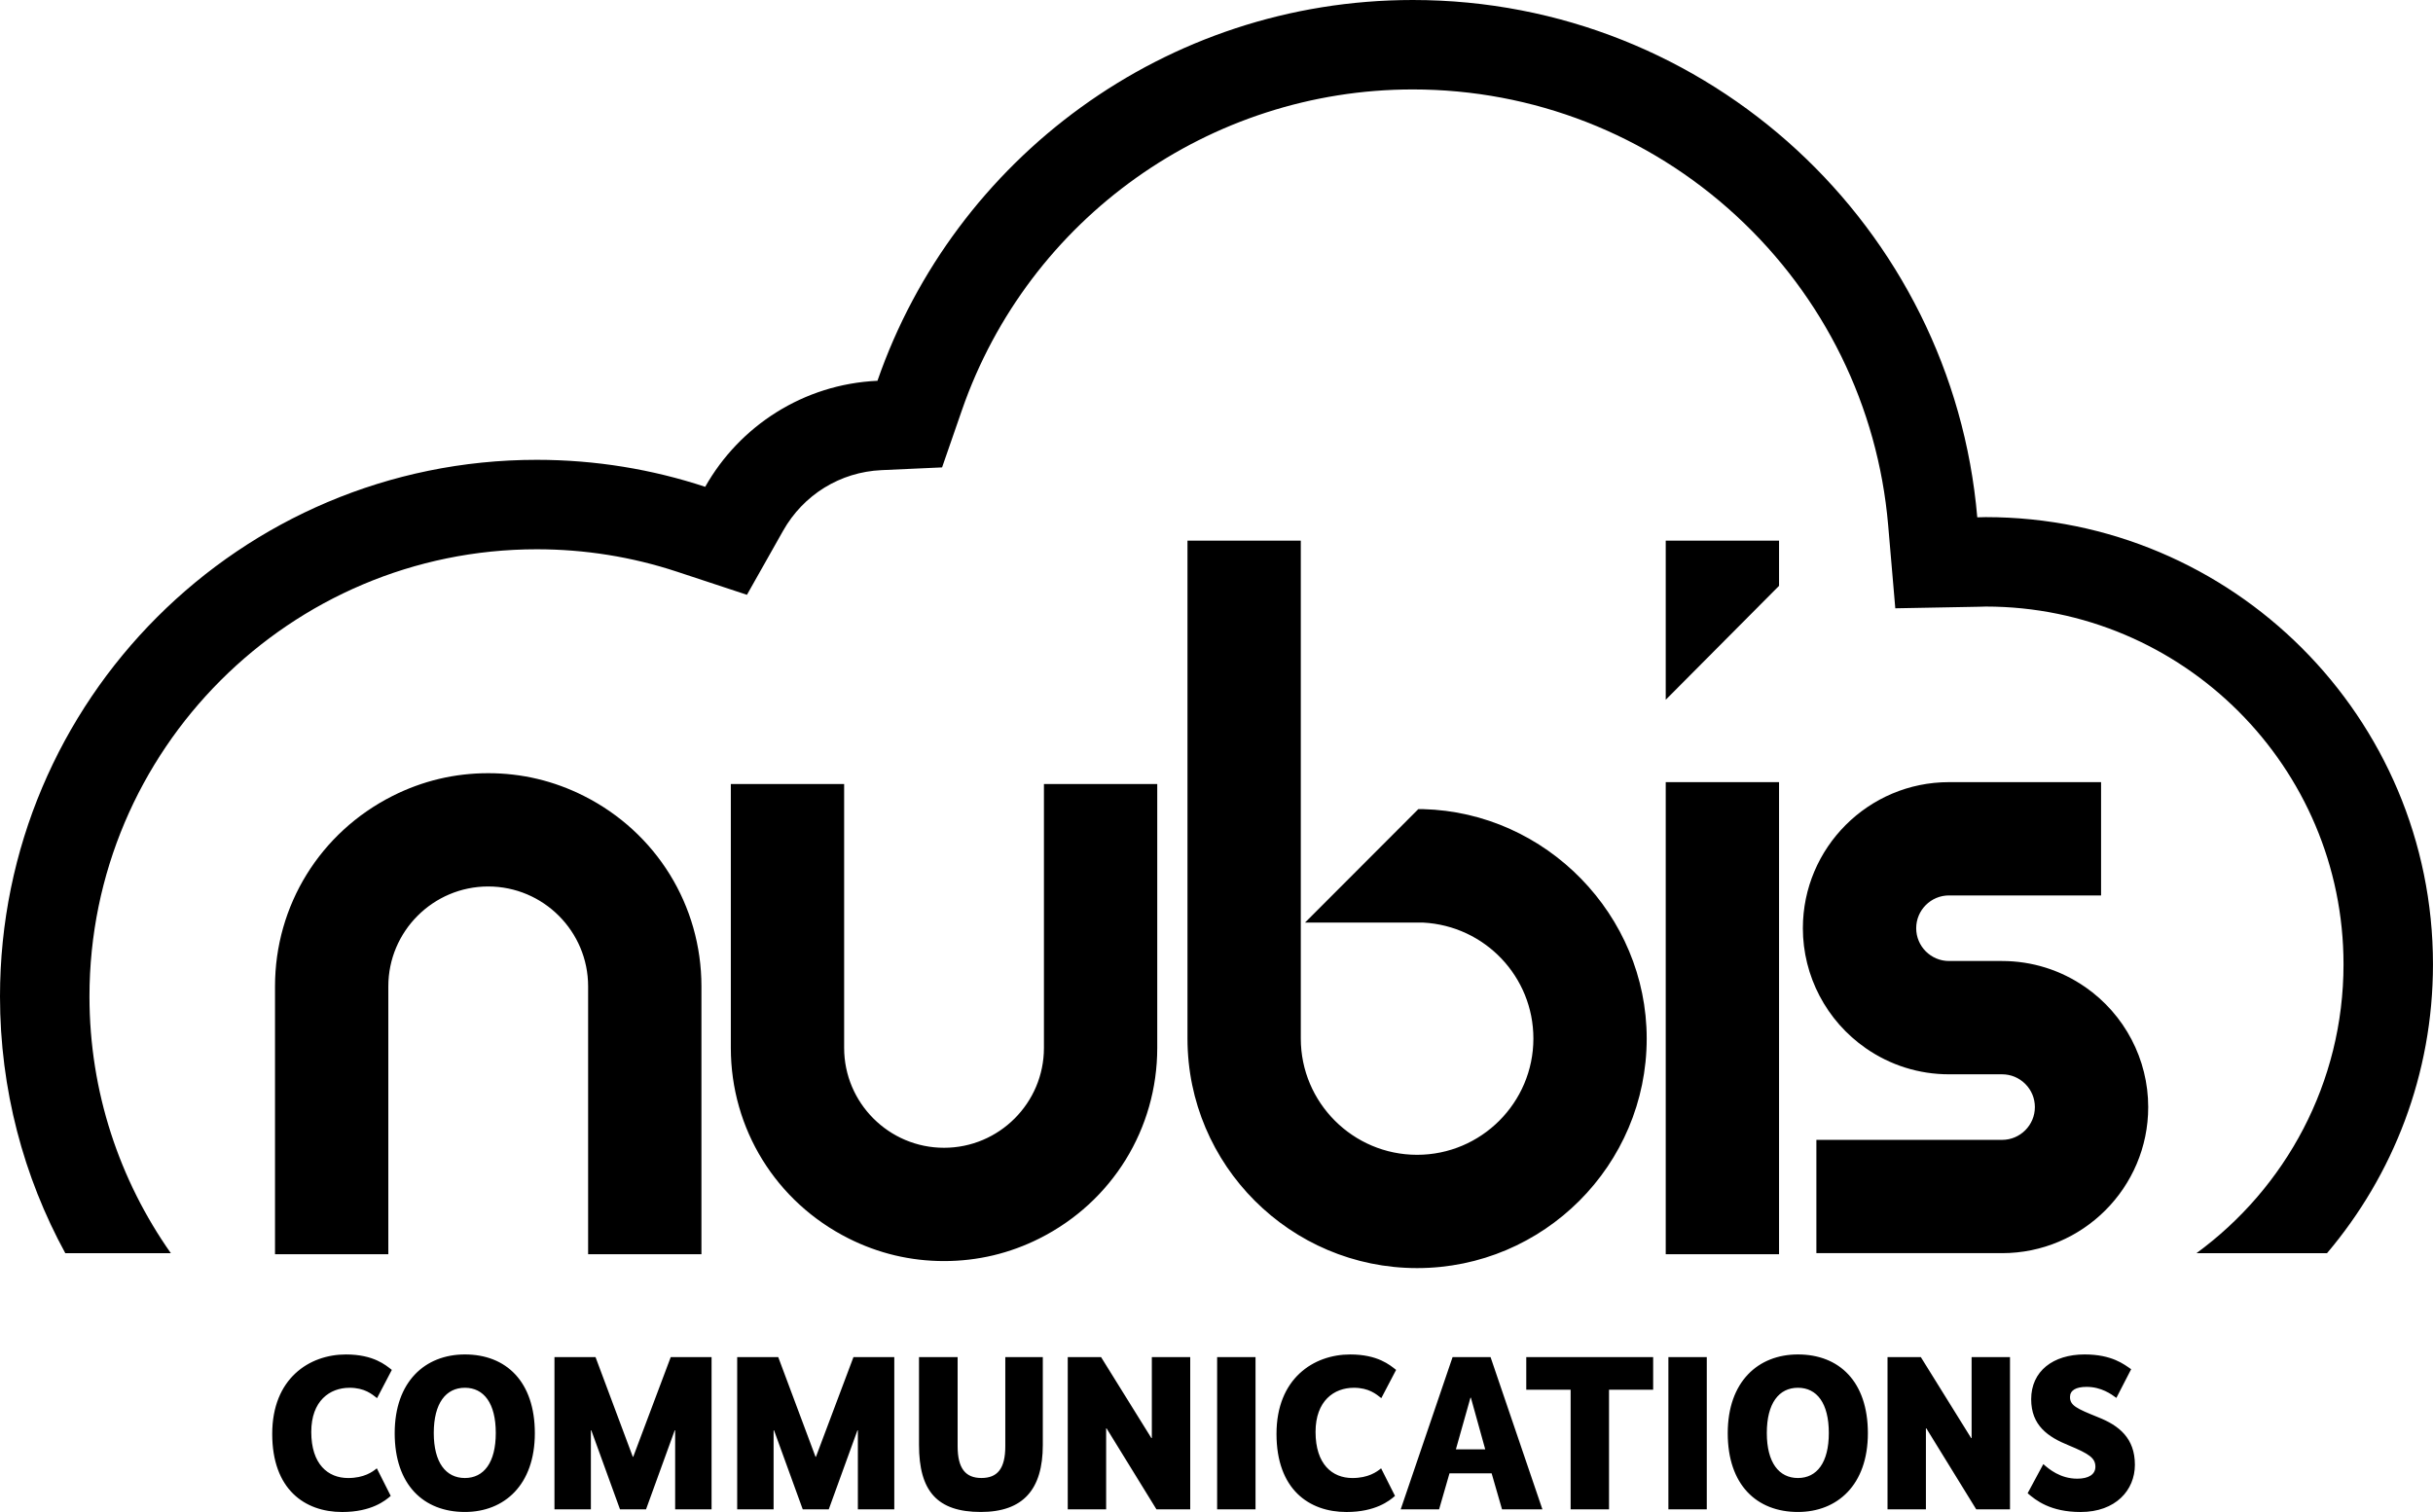
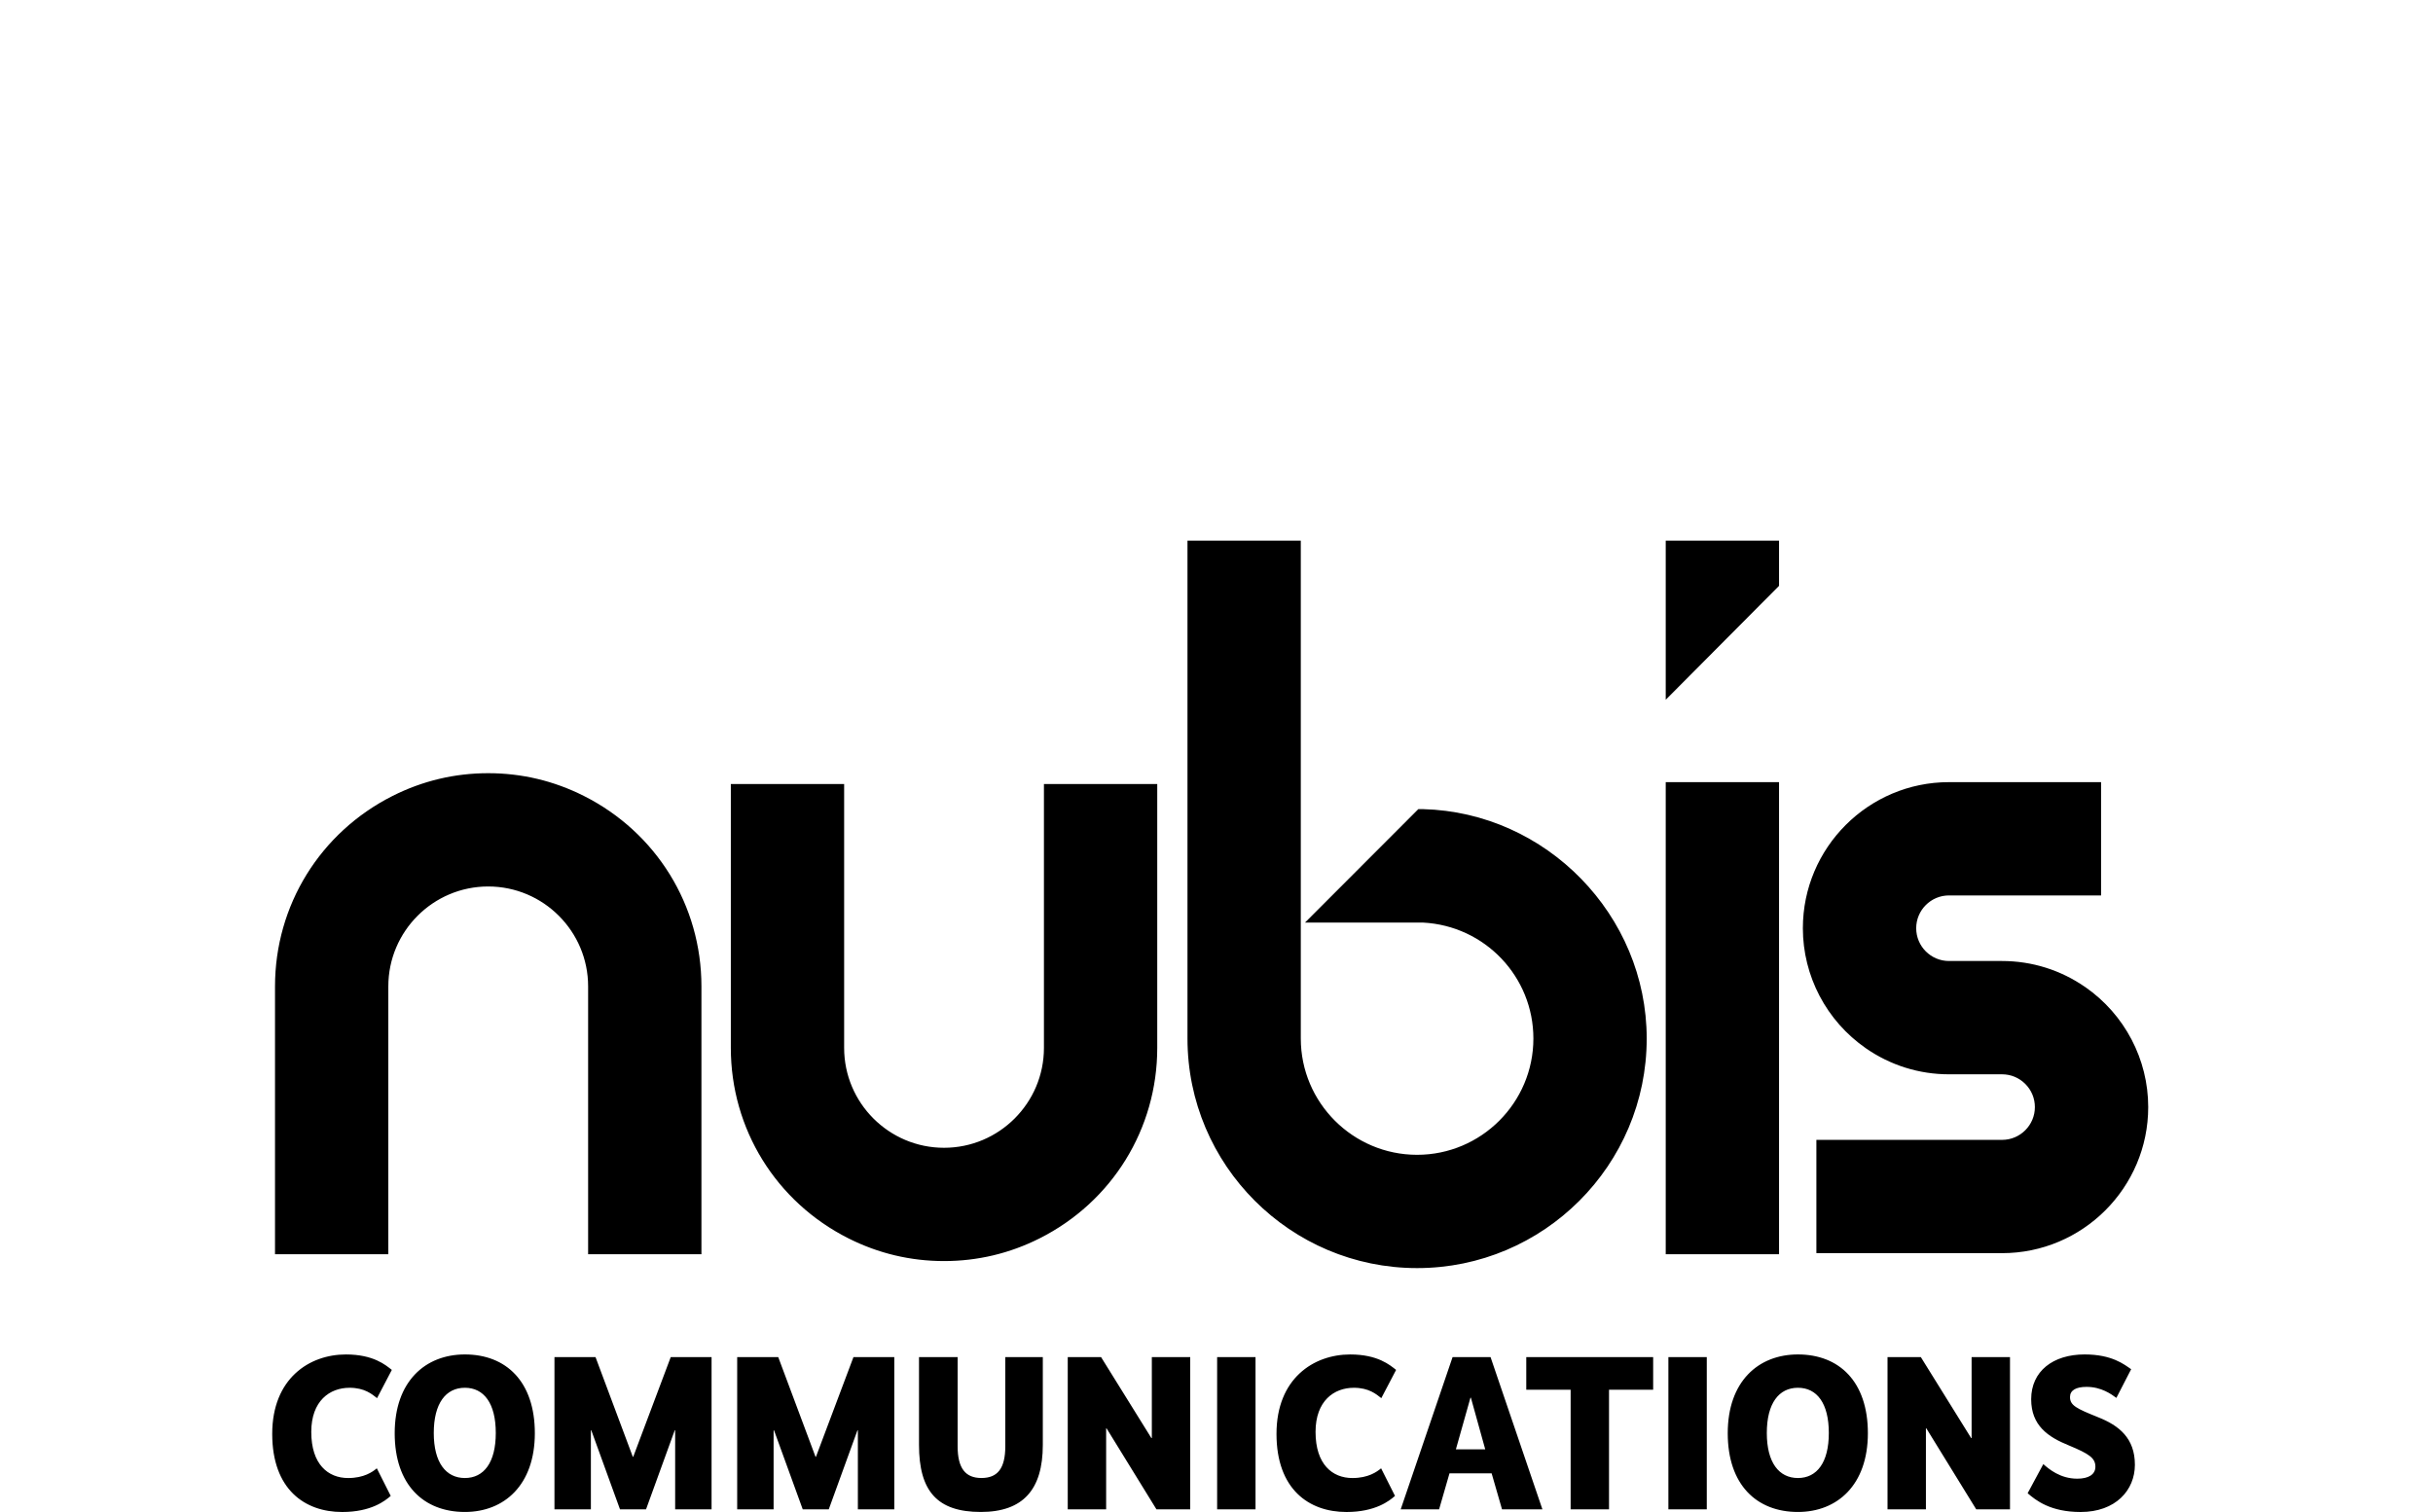
<svg xmlns="http://www.w3.org/2000/svg" id="a" width="150" height="93.239" viewBox="0 0 150 93.239">
  <path d="M102.696,43.152l6.986-7.025v-2.787h-6.986v9.812ZM128.562,60.871c-1.514-1.052-3.288-1.609-5.129-1.609h-3.273c-1.115,0-2.022-.907-2.022-2.022s.907-2.022,2.022-2.022h9.376v-6.986h-9.376c-4.967,0-9.009,4.041-9.009,9.009,0,2.944,1.45,5.711,3.88,7.4,1.514,1.052,3.287,1.608,5.129,1.608h3.272s0,0,0,0c.54,0,1.047.21,1.43.592.382.382.593.89.593,1.429,0,1.115-.907,2.022-2.022,2.022h-11.449v6.986h11.448c4.969,0,9.01-4.041,9.01-9.009,0-2.944-1.45-5.71-3.88-7.4ZM102.696,77.342h6.986v-29.111h-6.986v29.111ZM35.992,49.08c-1.845-.929-3.827-1.4-5.892-1.4s-4.048.471-5.892,1.4c-4.473,2.254-7.253,6.754-7.253,11.745v16.517h6.986v-16.517c0-3.396,2.763-6.159,6.159-6.159s6.159,2.763,6.159,6.159v16.517h6.986v-16.517c0-4.991-2.779-9.492-7.253-11.745ZM87.732,49.896h-.289l-6.986,6.996h7.278c3.819.2,6.802,3.341,6.802,7.151,0,3.953-3.217,7.17-7.17,7.17s-7.17-3.217-7.17-7.17v-30.703h-6.986v30.703c0,7.806,6.351,14.156,14.156,14.156s14.156-6.351,14.156-14.156c0-7.607-6.187-13.952-13.791-14.147ZM64.361,64.621c0,3.396-2.763,6.159-6.159,6.159s-6.159-2.763-6.159-6.159v-16.271h-6.986v16.271c0,4.991,2.779,9.492,7.253,11.745,1.845.929,3.827,1.4,5.892,1.4s4.048-.471,5.892-1.4c4.473-2.254,7.253-6.754,7.253-11.745v-16.271h-6.986v16.271Z" fill="#000" stroke-width="0" />
-   <path d="M10.533,77.28c-3.156-4.484-5.017-9.943-5.017-15.831,0-15.206,12.371-27.577,27.577-27.577,2.958,0,5.869.466,8.654,1.386l4.304,1.421,2.228-3.947c1.257-2.227,3.525-3.625,6.066-3.74l3.736-.169,1.225-3.534c4.102-11.827,15.273-19.774,27.798-19.774,7.412,0,14.492,2.765,19.936,7.787,5.413,4.994,8.741,11.767,9.368,19.072l.441,5.138,5.156-.096c.099-.002.197-.005.295-.008.042-.001.084-.003.121-.004,12.165,0,22.062,9.897,22.062,22.062,0,7.31-3.576,13.797-9.068,17.814h8.05c4.072-4.806,6.533-11.021,6.533-17.814,0-15.231-12.347-27.577-27.577-27.577-.174,0-.345.01-.518.013C120.369,14.029,105.377,0,87.106,0c-15.282,0-28.269,9.814-33.009,23.482-4.562.207-8.503,2.788-10.62,6.538-3.266-1.078-6.756-1.664-10.384-1.664C14.816,28.356,0,43.172,0,61.449c0,5.735,1.459,11.128,4.026,15.831h6.507Z" fill="#000" stroke-width="0" />
  <path d="M21.545,85.579c.939,0,1.388.395,1.701.64l.911-1.742c-.381-.299-1.129-.952-2.83-.952-2.259,0-4.544,1.483-4.544,4.898s2,4.817,4.313,4.817c1.796,0,2.653-.694,2.993-.993l-.857-1.701c-.259.218-.789.599-1.769.599-1.238,0-2.272-.844-2.272-2.844,0-1.918,1.143-2.721,2.354-2.721ZM28.661,83.524c-2.449,0-4.327,1.673-4.327,4.857s1.782,4.857,4.327,4.857c2.436,0,4.313-1.674,4.313-4.857s-1.768-4.857-4.313-4.857ZM28.661,91.144c-1.17,0-1.918-.953-1.918-2.776,0-1.837.748-2.789,1.918-2.789s1.905.953,1.905,2.789c0,1.823-.735,2.776-1.905,2.776ZM39.041,89.837h-.027l-2.299-6.15h-2.531v9.388h2.245v-4.871h.027l1.768,4.871h1.606l1.768-4.871h.027v4.871h2.245v-9.388h-2.517l-2.313,6.15ZM50.306,89.837h-.027l-2.299-6.15h-2.531v9.388h2.245v-4.871h.027l1.769,4.871h1.605l1.768-4.871h.027v4.871h2.245v-9.388h-2.517l-2.313,6.15ZM61.979,89.184c0,1.388-.49,1.959-1.47,1.959s-1.469-.585-1.469-1.959v-5.497h-2.381v5.415c0,2.844,1.116,4.136,3.81,4.136,2.612,0,3.823-1.388,3.823-4.136v-5.415h-2.313v5.497ZM71.012,88.681h-.027l-3.102-4.993h-2.054v9.388h2.367v-4.993h.027l3.075,4.993h2.082v-9.388h-2.367v4.993ZM75.039,93.076h2.367v-9.388h-2.367v9.388ZM83.46,85.579c.939,0,1.388.395,1.701.64l.912-1.742c-.381-.299-1.129-.952-2.83-.952-2.258,0-4.544,1.483-4.544,4.898s2,4.817,4.313,4.817c1.796,0,2.653-.694,2.993-.993l-.857-1.701c-.259.218-.789.599-1.769.599-1.238,0-2.272-.844-2.272-2.844,0-1.918,1.143-2.721,2.354-2.721ZM89.555,83.687l-3.198,9.388h2.367l.64-2.218h2.599l.64,2.218h2.49l-3.197-9.388h-2.34ZM89.759,89.375l.898-3.184h.027l.884,3.184h-1.809ZM94.098,85.701h2.735v7.374h2.367v-7.374h2.721v-2.014h-7.823v2.014ZM102.86,93.076h2.367v-9.388h-2.367v9.388ZM110.846,83.524c-2.449,0-4.327,1.673-4.327,4.857s1.782,4.857,4.327,4.857c2.436,0,4.313-1.674,4.313-4.857s-1.768-4.857-4.313-4.857ZM110.846,91.144c-1.17,0-1.918-.953-1.918-2.776,0-1.837.748-2.789,1.918-2.789s1.905.953,1.905,2.789c0,1.823-.735,2.776-1.905,2.776ZM121.553,88.681h-.027l-3.102-4.993h-2.054v9.388h2.367v-4.993h.027l3.075,4.993h2.082v-9.388h-2.367v4.993ZM129.335,87.388c-1.32-.531-1.714-.721-1.714-1.238,0-.408.354-.626,1.021-.626.911,0,1.524.449,1.837.68l.912-1.769c-.436-.299-1.184-.911-2.871-.911-1.946,0-3.293,1.034-3.293,2.762,0,1.619,1.034,2.326,2.313,2.844,1.279.53,1.646.789,1.646,1.32,0,.476-.422.735-1.116.735-1.061,0-1.755-.599-2.095-.898l-.966,1.796c.503.435,1.401,1.157,3.265,1.157,2.163,0,3.347-1.347,3.347-2.912,0-1.633-.966-2.422-2.286-2.939Z" fill="#000" stroke-width="0" />
</svg>